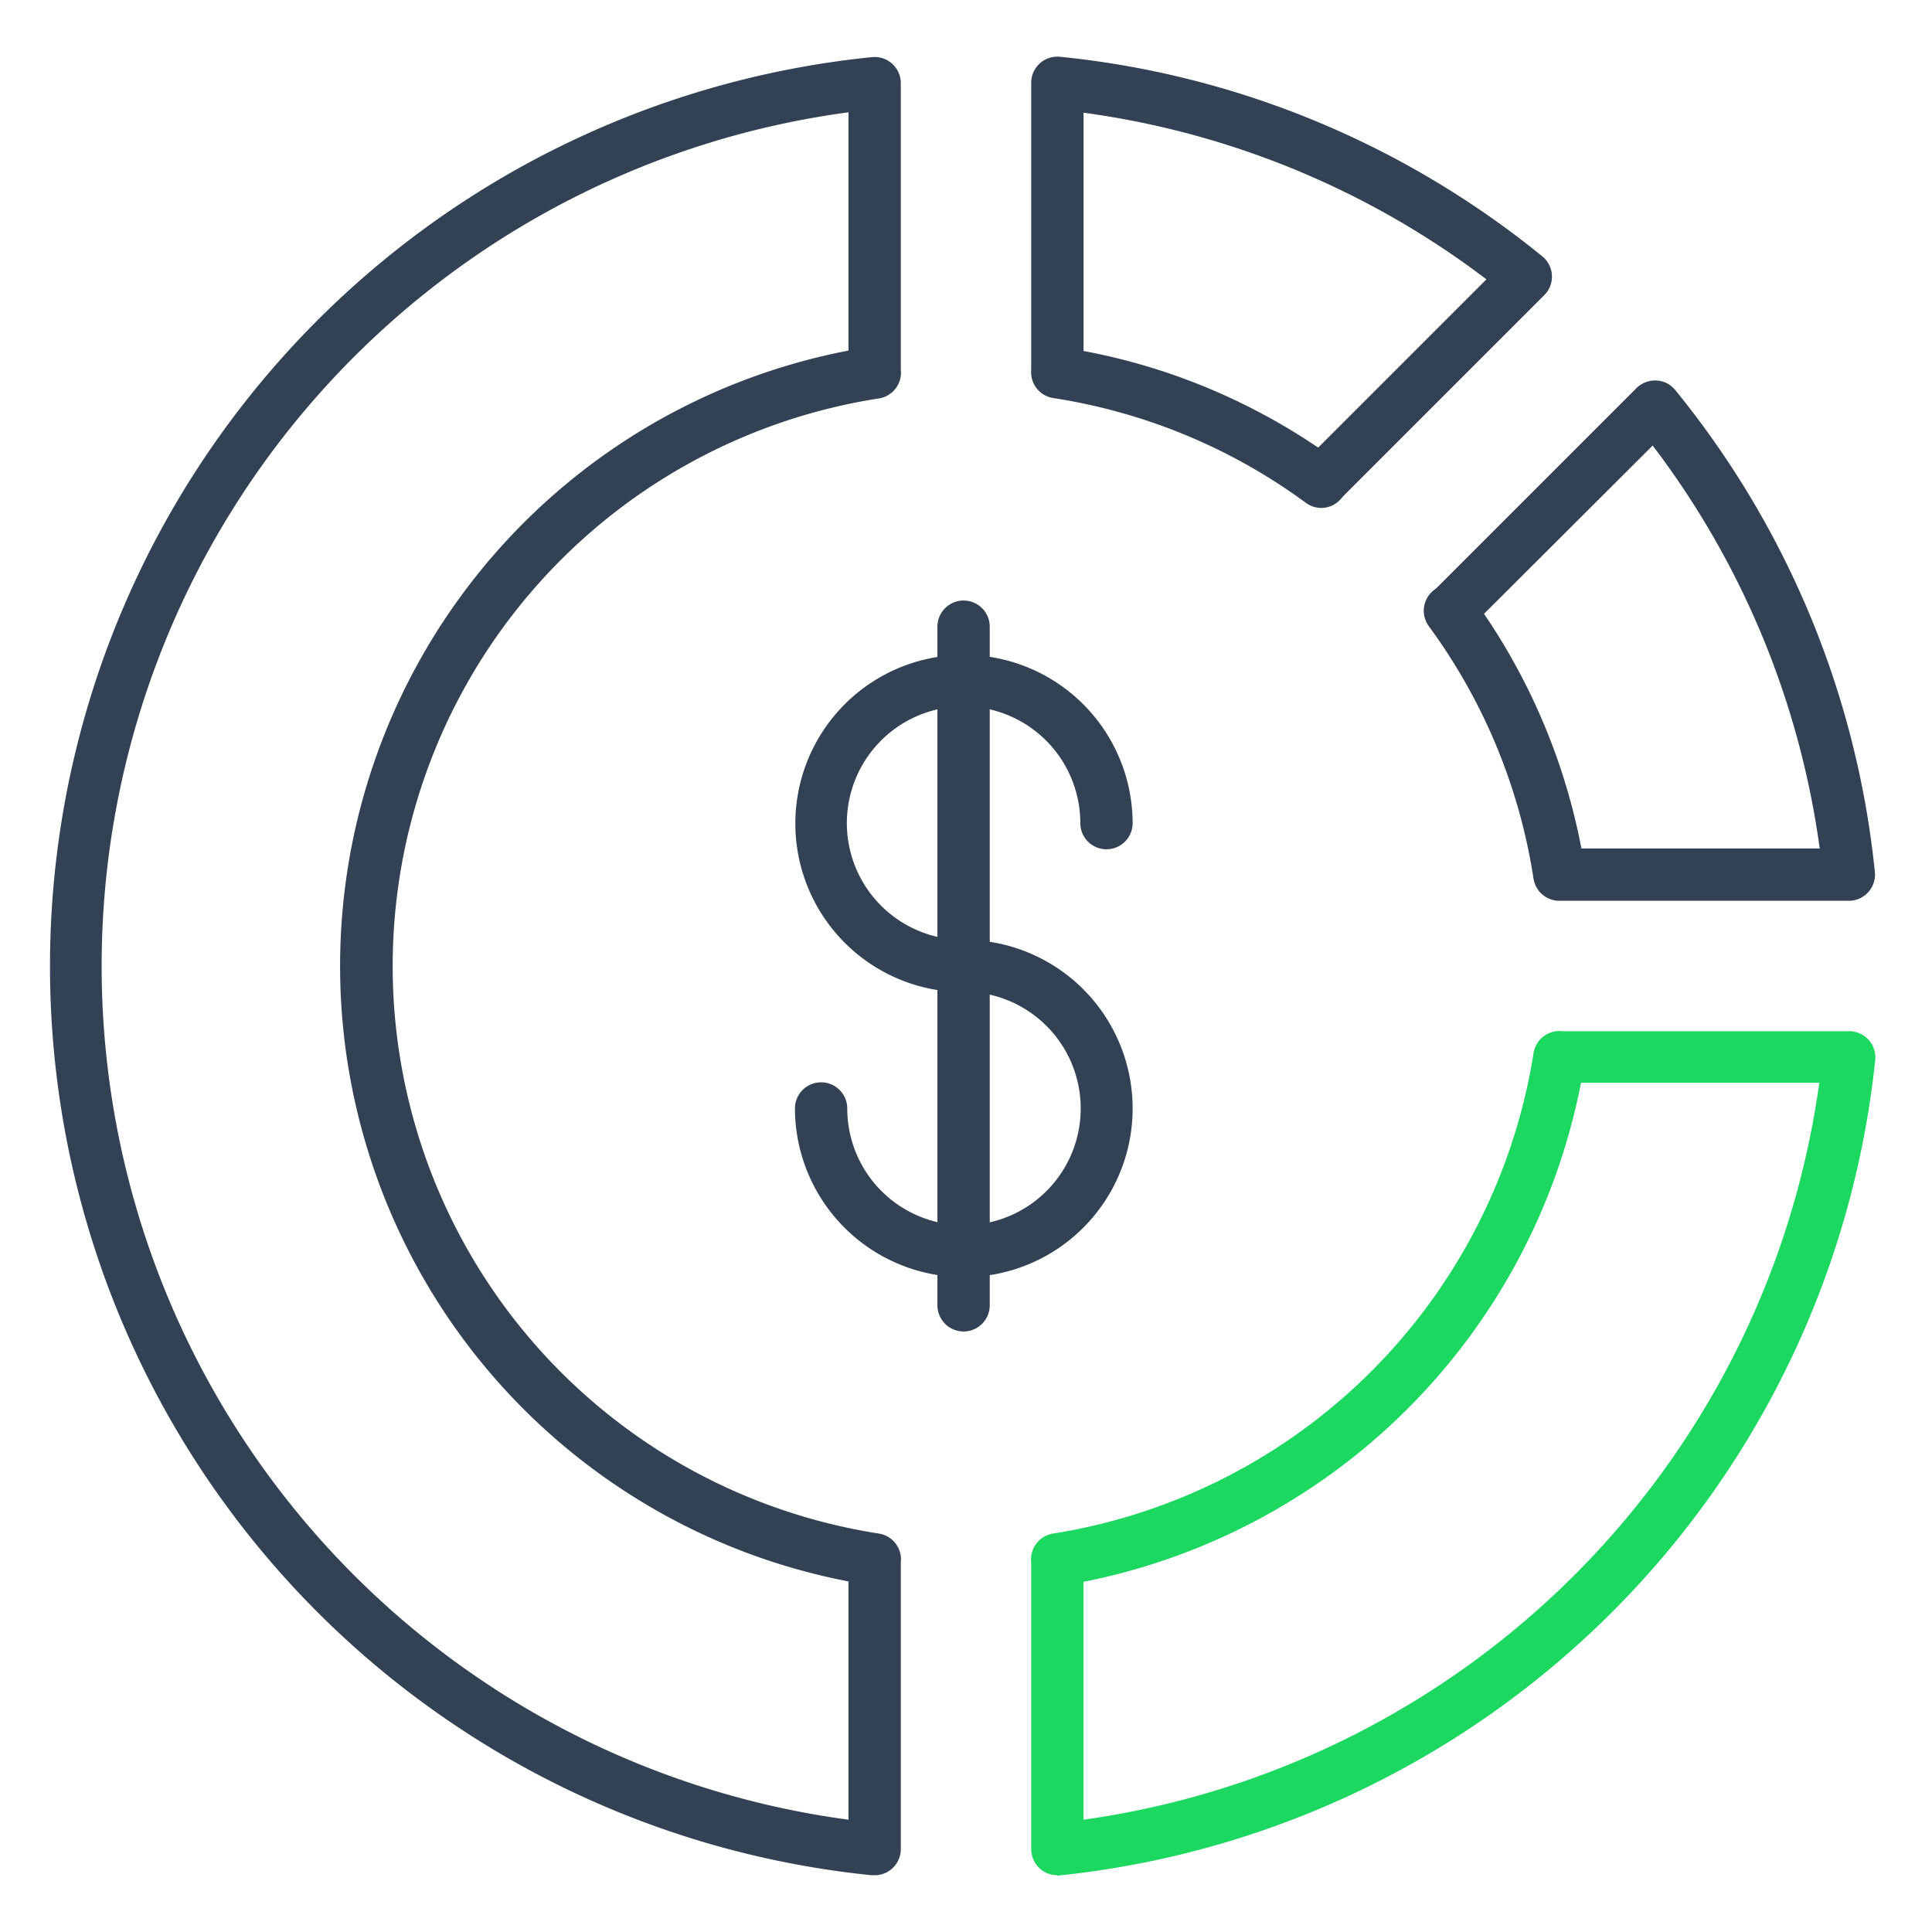
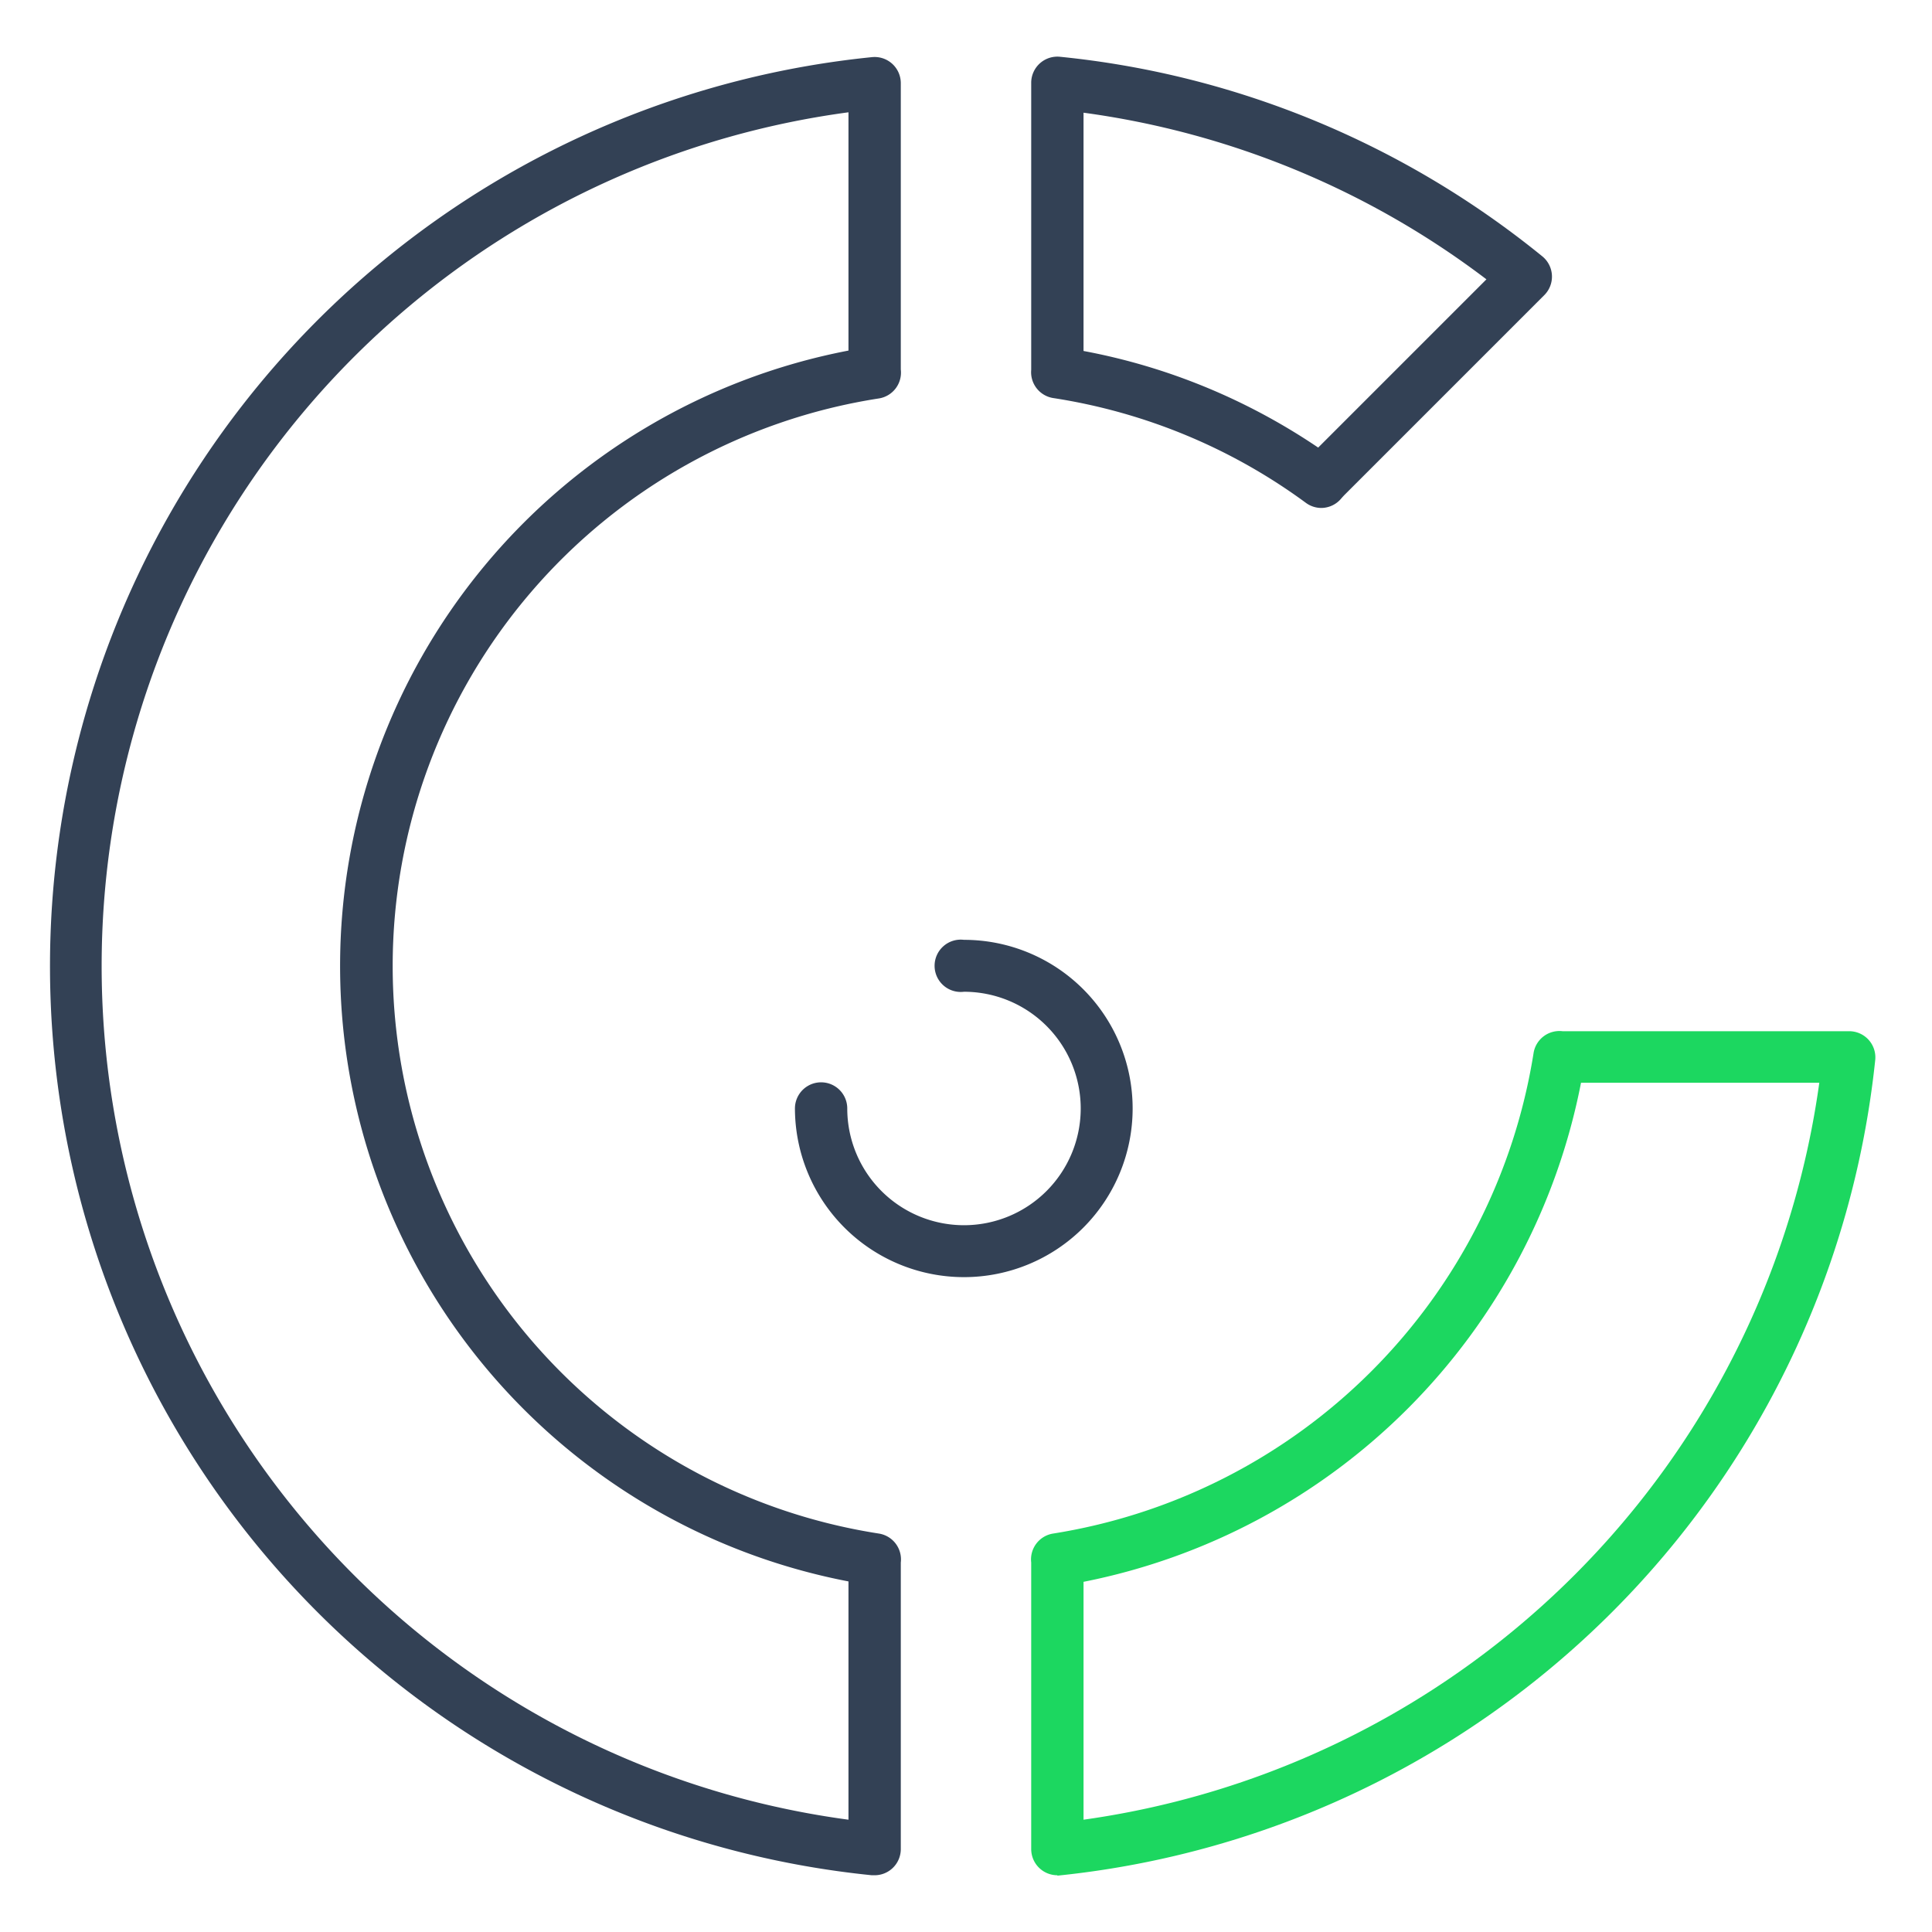
<svg xmlns="http://www.w3.org/2000/svg" fill="none" viewBox="0 0 48 48">
  <g>
    <path d="M21.73 46.59h-.07a22.7 22.7 0 0 1 0-45.17.65.65 0 0 1 .72.64V9.18a.65.65 0 0 1-.55.72 14.27 14.27 0 0 0 0 28.2.65.65 0 0 1 .55.72V45.94a.65.65 0 0 1-.65.65Zm-.65-43.8a21.4 21.4 0 0 0 0 42.42v-5.92a15.57 15.57 0 0 1 0-30.58V2.8ZM32.82 12.62a.65.65 0 0 1-.38-.13c-1.85-1.36-4-2.25-6.27-2.6a.65.65 0 0 1-.55-.7V2.05a.65.65 0 0 1 .71-.64c4.4.44 8.56 2.17 11.99 4.96a.65.65 0 0 1 .05.96L33.4 12.3a2.1 2.1 0 0 0-.09.1.65.65 0 0 1-.49.22Zm-5.9-3.9c2.09.39 4.07 1.21 5.83 2.4l4.18-4.18A21.26 21.26 0 0 0 26.92 2.8v5.92Z" fill="#334155" />
    <path d="M26.27 46.59a.65.65 0 0 1-.65-.65V38.82a.65.65 0 0 1 .55-.72A14.37 14.37 0 0 0 38.1 26.17a.65.65 0 0 1 .72-.55H45.94a.65.65 0 0 1 .65.71A22.75 22.75 0 0 1 26.27 46.6Zm.65-7.3v5.92A21.46 21.46 0 0 0 45.2 26.9h-5.92A15.7 15.7 0 0 1 26.92 39.3Z" fill="#1CD760" />
-     <path d="M38.74 22.38a.65.65 0 0 1-.64-.55 14.24 14.24 0 0 0-2.6-6.27.65.65 0 0 1 .14-.91.44.44 0 0 0 .06-.05l4.96-4.96a.66.66 0 0 1 .75-.12c.08.04.15.1.21.17a22.55 22.55 0 0 1 4.96 11.97.65.65 0 0 1-.65.72H38.74Zm.55-1.3h5.92a21.26 21.26 0 0 0-4.15-10.01l-4.19 4.18a15.54 15.54 0 0 1 2.42 5.83ZM23.94 24.65a4.19 4.19 0 1 1 4.2-4.2.65.65 0 1 1-1.3 0 2.9 2.9 0 1 0-2.9 2.9.65.65 0 0 1 0 1.3Z" fill="#334155" />
    <path d="M23.94 31.73a4.2 4.2 0 0 1-4.19-4.19.65.65 0 0 1 1.3 0 2.9 2.9 0 1 0 2.9-2.9.65.65 0 1 1 0-1.29 4.19 4.19 0 0 1 0 8.38Z" fill="#334155" />
-     <path d="M23.94 33.08a.65.65 0 0 1-.65-.65V15.57a.65.65 0 1 1 1.3 0v16.86a.65.65 0 0 1-.65.65Z" fill="#334155" />
  </g>
</svg>